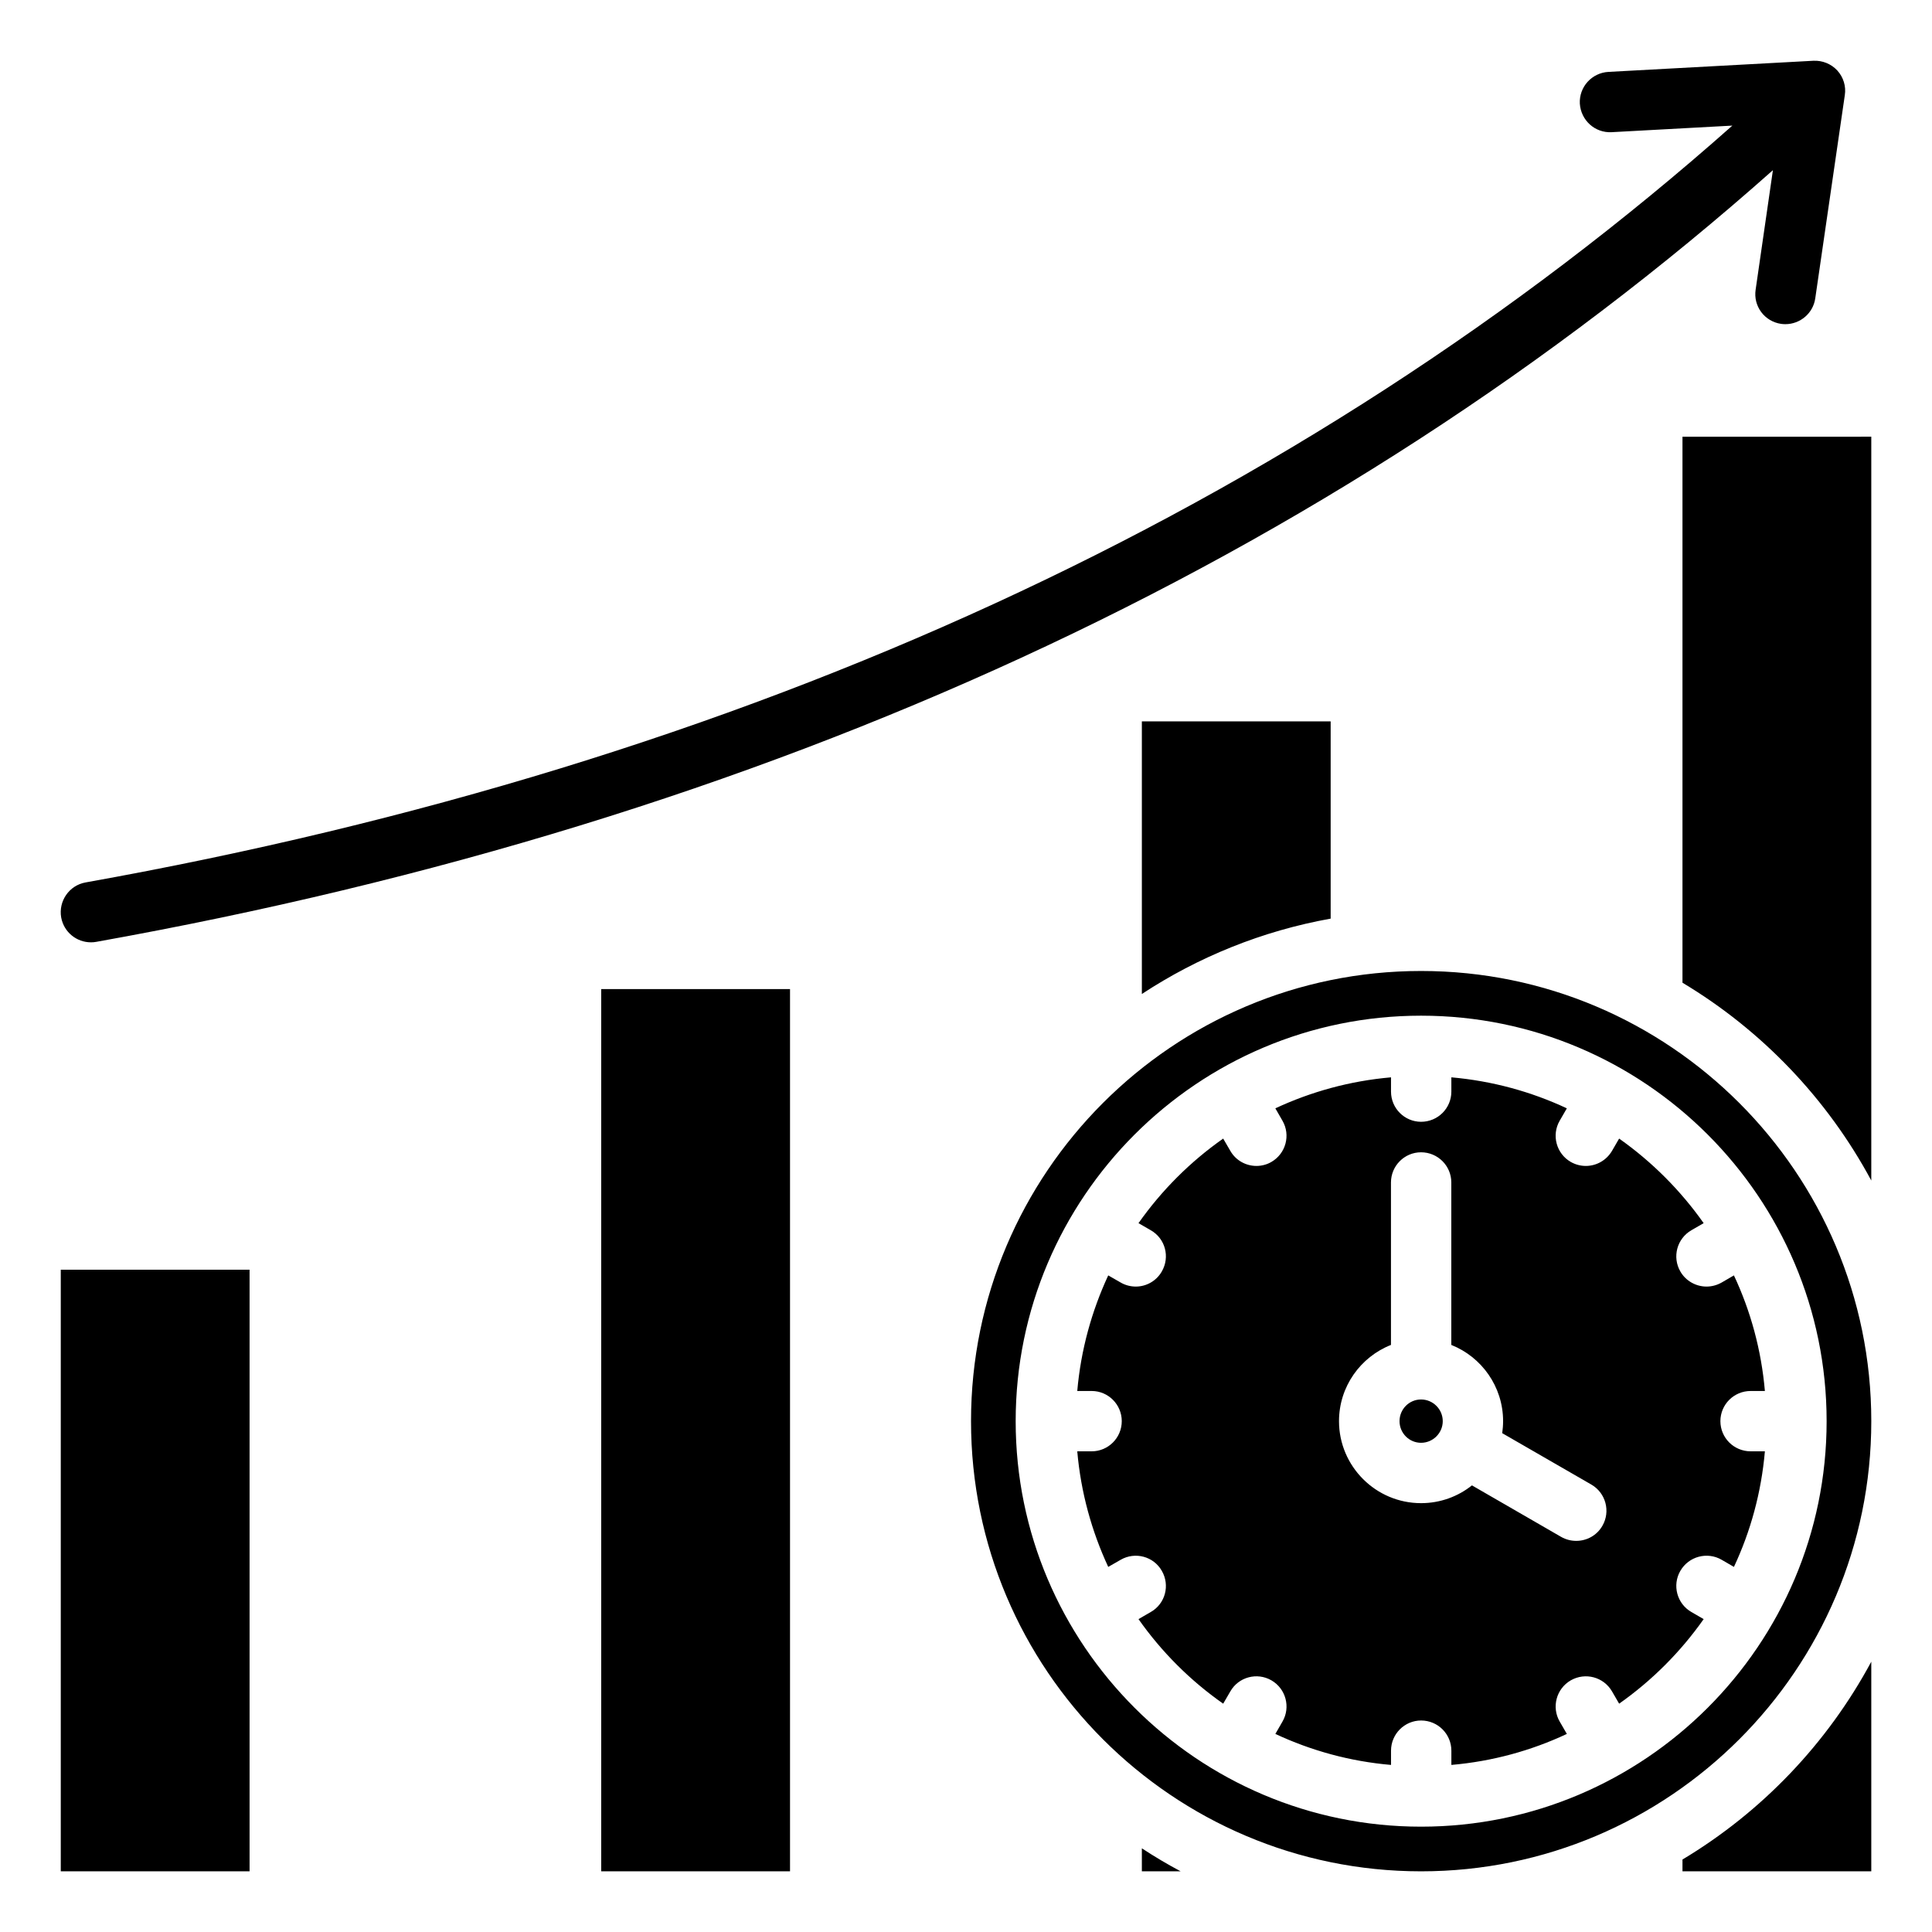
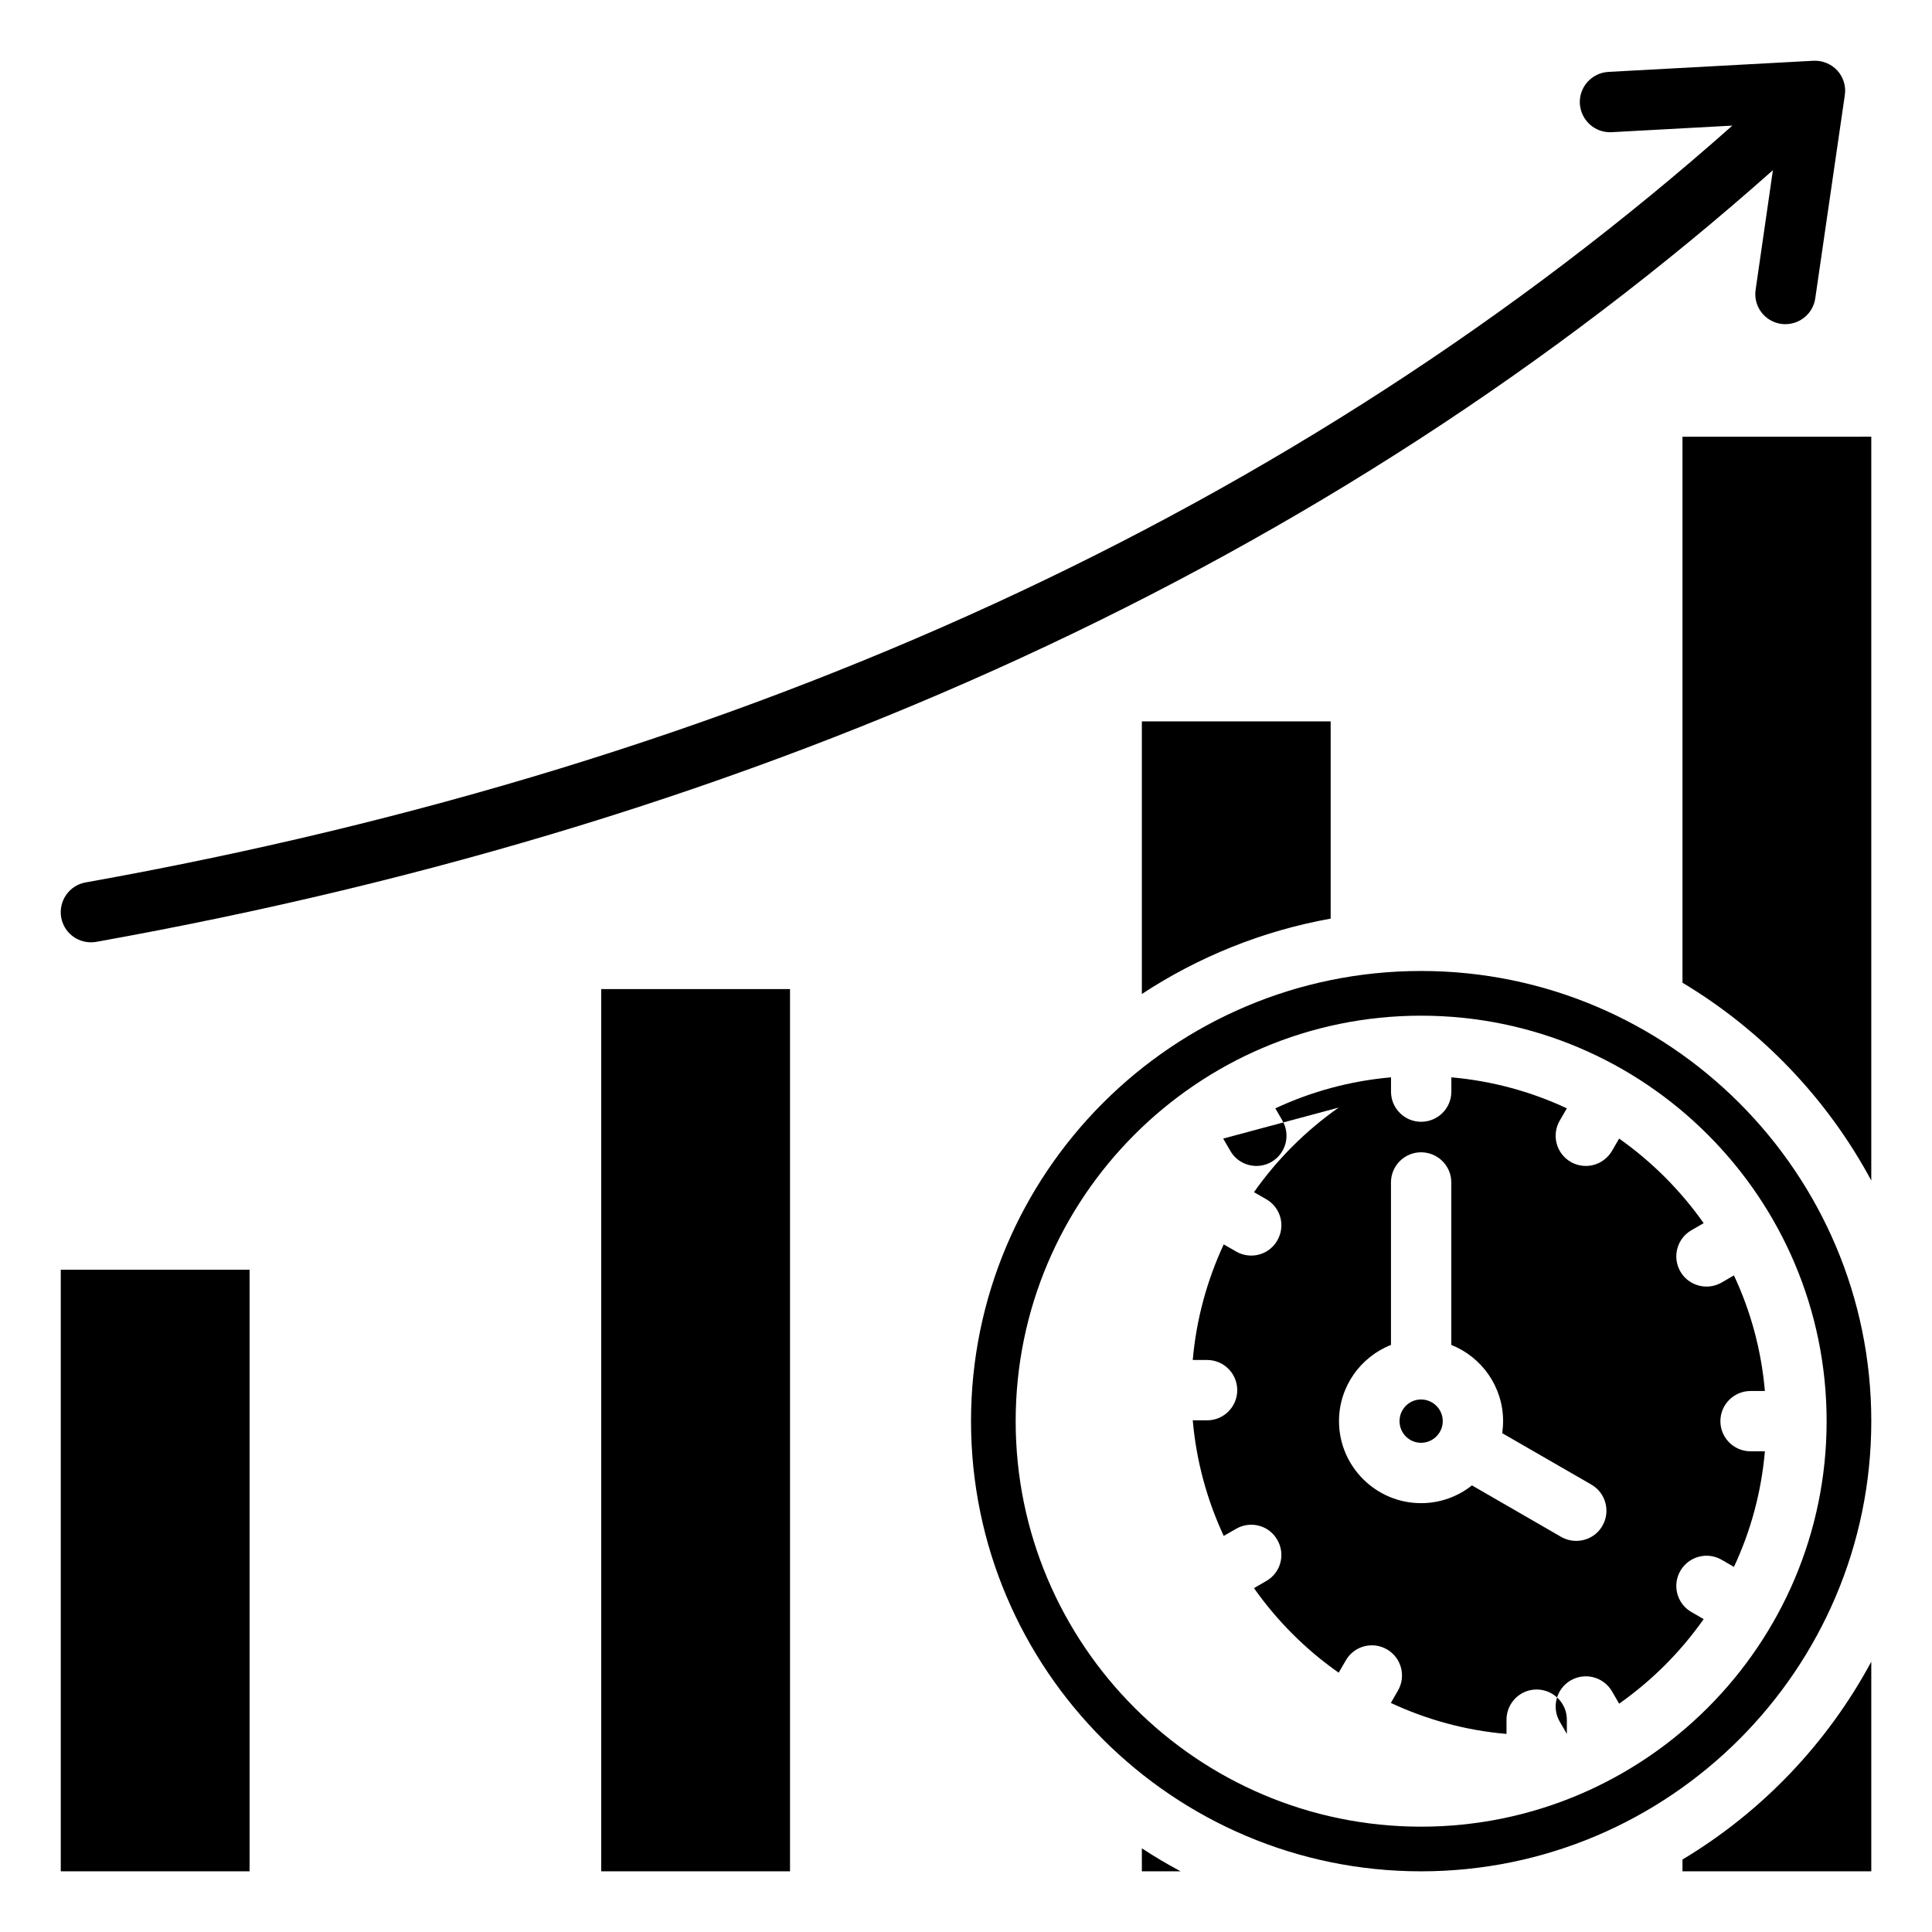
<svg xmlns="http://www.w3.org/2000/svg" fill="#000000" width="800px" height="800px" version="1.1" viewBox="144 144 512 512">
-   <path d="m210.14 639.91h-50.035v-159.42h50.035zm-49.926-252.77c-0.754-4.352 2.121-8.508 6.461-9.285 174.92-31.301 321.63-98.75 436.42-200.57l-31.977 1.742c-4.434 0.25-8.16-3.144-8.445-7.559-0.234-4.41 3.16-8.176 7.594-8.418l54.281-2.949c2.402-0.121 4.719 0.812 6.367 2.586 1.605 1.777 2.356 4.176 1.977 6.543l-7.828 53.828c-0.566 3.977-4.008 6.848-7.926 6.848-0.379 0-0.754-0.027-1.133-0.078-4.387-0.641-7.406-4.695-6.742-9.062l4.578-31.668c-116.95 103.88-266.39 172.65-444.33 204.5-0.473 0.09-0.945 0.125-1.418 0.125-3.816 0-7.168-2.715-7.875-6.578zm193.15 252.77h-50.035v-233.79h50.035zm236.51-380.17v144.69c21.035 12.605 38.391 30.758 50.035 52.422v-197.12zm-143.27 75.43v72.246c14.906-9.789 31.836-16.703 50.035-19.973v-52.27zm-45.273 185.45c0-65.789 53.477-119.3 119.27-119.3 65.789 0 119.31 53.508 119.31 119.3 0 65.773-53.523 119.3-119.31 119.3-65.789 0-119.27-53.523-119.27-119.3zm45.273 113.2v6.098h10.281c-3.535-1.879-6.977-3.922-10.281-6.098zm143.27 6.098h50.035v-55.551c-11.652 21.668-29.004 39.82-50.035 52.426v0.199zm-69.281-97.566c5.098 0 9.809-1.77 13.488-4.711l23.625 13.641c1.273 0.723 2.641 1.066 4.008 1.066 2.781 0 5.469-1.422 6.934-3.992 2.215-3.82 0.898-8.719-2.922-10.926l-23.625-13.625c0.141-1.043 0.234-2.098 0.234-3.18 0-9.168-5.703-17.016-13.723-20.203v-43.055c0-4.418-3.586-7.996-8.02-7.996-4.387 0-7.973 3.578-7.973 7.996v43.055c-8.066 3.184-13.77 11.035-13.77 20.203 0.008 11.98 9.77 21.727 21.742 21.727zm0-15.996c3.16 0 5.75-2.582 5.75-5.734 0-3.168-2.594-5.746-5.75-5.746-3.16 0-5.703 2.582-5.703 5.746 0 3.16 2.547 5.734 5.703 5.734zm0 101.73c-59.234 0-107.43-48.215-107.43-107.46 0-59.254 48.199-107.46 107.43-107.46 59.281 0 107.48 48.203 107.48 107.46 0 59.246-48.199 107.46-107.48 107.46zm-52.438-182.35 1.891 3.25c1.465 2.57 4.152 4 6.934 4 1.324 0 2.734-0.34 3.961-1.066 3.82-2.211 5.137-7.102 2.922-10.926l-1.883-3.273c9.477-4.414 19.758-7.262 30.652-8.215v3.789c0 4.414 3.586 7.992 7.973 7.992 4.434 0 8.02-3.578 8.02-7.992v-3.789c10.848 0.957 21.176 3.801 30.605 8.215l-1.891 3.273c-2.215 3.824-0.898 8.719 2.922 10.926 1.273 0.723 2.641 1.066 4.008 1.066 2.734 0 5.422-1.426 6.934-4l1.883-3.25c8.676 6.121 16.27 13.719 22.402 22.414l-3.254 1.879c-3.82 2.211-5.137 7.094-2.922 10.926 1.465 2.562 4.199 4 6.934 4 1.371 0 2.734-0.352 4.008-1.07l3.254-1.891c4.434 9.445 7.262 19.766 8.207 30.633h-3.773c-4.434 0-8.02 3.578-8.02 7.996s3.586 7.992 8.02 7.992h3.773c-0.945 10.859-3.773 21.188-8.207 30.633l-3.254-1.891c-3.82-2.211-8.723-0.898-10.941 2.93-2.215 3.82-0.898 8.723 2.922 10.914l3.254 1.883c-6.129 8.707-13.723 16.305-22.402 22.41l-1.883-3.25c-2.215-3.82-7.074-5.137-10.941-2.93-3.82 2.211-5.137 7.106-2.922 10.926l1.891 3.269c-9.43 4.43-19.758 7.277-30.605 8.215v-3.777c0-4.418-3.586-7.996-8.02-7.996-4.387 0-7.973 3.578-7.973 7.996v3.777c-10.895-0.938-21.176-3.789-30.652-8.215l1.883-3.269c2.215-3.82 0.898-8.723-2.922-10.926-3.82-2.211-8.727-0.891-10.895 2.93l-1.891 3.25c-8.723-6.109-16.316-13.703-22.445-22.41l3.254-1.883c3.867-2.199 5.137-7.094 2.922-10.914-2.168-3.824-7.074-5.137-10.895-2.93l-3.301 1.891c-4.387-9.445-7.262-19.773-8.207-30.633h3.82c4.387 0 7.973-3.574 7.973-7.992s-3.586-7.996-7.973-7.996h-3.82c0.945-10.863 3.82-21.188 8.207-30.633l3.301 1.891c1.227 0.719 2.641 1.07 4.008 1.07 2.734 0 5.422-1.438 6.887-4 2.215-3.832 0.945-8.719-2.922-10.926l-3.254-1.879c6.125-8.695 13.719-16.289 22.445-22.414z" fill-rule="evenodd" />
+   <path d="m210.14 639.91h-50.035v-159.42h50.035zm-49.926-252.77c-0.754-4.352 2.121-8.508 6.461-9.285 174.92-31.301 321.63-98.75 436.42-200.57l-31.977 1.742c-4.434 0.25-8.16-3.144-8.445-7.559-0.234-4.41 3.16-8.176 7.594-8.418l54.281-2.949c2.402-0.121 4.719 0.812 6.367 2.586 1.605 1.777 2.356 4.176 1.977 6.543l-7.828 53.828c-0.566 3.977-4.008 6.848-7.926 6.848-0.379 0-0.754-0.027-1.133-0.078-4.387-0.641-7.406-4.695-6.742-9.062l4.578-31.668c-116.95 103.88-266.39 172.65-444.33 204.5-0.473 0.09-0.945 0.125-1.418 0.125-3.816 0-7.168-2.715-7.875-6.578zm193.15 252.77h-50.035v-233.79h50.035zm236.51-380.17v144.69c21.035 12.605 38.391 30.758 50.035 52.422v-197.12zm-143.27 75.43v72.246c14.906-9.789 31.836-16.703 50.035-19.973v-52.27zm-45.273 185.45c0-65.789 53.477-119.3 119.27-119.3 65.789 0 119.31 53.508 119.31 119.3 0 65.773-53.523 119.3-119.31 119.3-65.789 0-119.27-53.523-119.27-119.3zm45.273 113.2v6.098h10.281c-3.535-1.879-6.977-3.922-10.281-6.098zm143.27 6.098h50.035v-55.551c-11.652 21.668-29.004 39.82-50.035 52.426v0.199zm-69.281-97.566c5.098 0 9.809-1.77 13.488-4.711l23.625 13.641c1.273 0.723 2.641 1.066 4.008 1.066 2.781 0 5.469-1.422 6.934-3.992 2.215-3.82 0.898-8.719-2.922-10.926l-23.625-13.625c0.141-1.043 0.234-2.098 0.234-3.18 0-9.168-5.703-17.016-13.723-20.203v-43.055c0-4.418-3.586-7.996-8.02-7.996-4.387 0-7.973 3.578-7.973 7.996v43.055c-8.066 3.184-13.77 11.035-13.77 20.203 0.008 11.98 9.77 21.727 21.742 21.727zm0-15.996c3.16 0 5.75-2.582 5.75-5.734 0-3.168-2.594-5.746-5.75-5.746-3.16 0-5.703 2.582-5.703 5.746 0 3.16 2.547 5.734 5.703 5.734zm0 101.73c-59.234 0-107.43-48.215-107.43-107.46 0-59.254 48.199-107.46 107.43-107.46 59.281 0 107.48 48.203 107.48 107.46 0 59.246-48.199 107.46-107.48 107.46zm-52.438-182.35 1.891 3.25c1.465 2.57 4.152 4 6.934 4 1.324 0 2.734-0.34 3.961-1.066 3.82-2.211 5.137-7.102 2.922-10.926l-1.883-3.273c9.477-4.414 19.758-7.262 30.652-8.215v3.789c0 4.414 3.586 7.992 7.973 7.992 4.434 0 8.02-3.578 8.02-7.992v-3.789c10.848 0.957 21.176 3.801 30.605 8.215l-1.891 3.273c-2.215 3.824-0.898 8.719 2.922 10.926 1.273 0.723 2.641 1.066 4.008 1.066 2.734 0 5.422-1.426 6.934-4l1.883-3.25c8.676 6.121 16.27 13.719 22.402 22.414l-3.254 1.879c-3.82 2.211-5.137 7.094-2.922 10.926 1.465 2.562 4.199 4 6.934 4 1.371 0 2.734-0.352 4.008-1.07l3.254-1.891c4.434 9.445 7.262 19.766 8.207 30.633h-3.773c-4.434 0-8.02 3.578-8.02 7.996s3.586 7.992 8.02 7.992h3.773c-0.945 10.859-3.773 21.188-8.207 30.633l-3.254-1.891c-3.82-2.211-8.723-0.898-10.941 2.93-2.215 3.82-0.898 8.723 2.922 10.914l3.254 1.883c-6.129 8.707-13.723 16.305-22.402 22.41l-1.883-3.25c-2.215-3.82-7.074-5.137-10.941-2.93-3.82 2.211-5.137 7.106-2.922 10.926l1.891 3.269v-3.777c0-4.418-3.586-7.996-8.02-7.996-4.387 0-7.973 3.578-7.973 7.996v3.777c-10.895-0.938-21.176-3.789-30.652-8.215l1.883-3.269c2.215-3.82 0.898-8.723-2.922-10.926-3.82-2.211-8.727-0.891-10.895 2.93l-1.891 3.25c-8.723-6.109-16.316-13.703-22.445-22.41l3.254-1.883c3.867-2.199 5.137-7.094 2.922-10.914-2.168-3.824-7.074-5.137-10.895-2.93l-3.301 1.891c-4.387-9.445-7.262-19.773-8.207-30.633h3.82c4.387 0 7.973-3.574 7.973-7.992s-3.586-7.996-7.973-7.996h-3.82c0.945-10.863 3.82-21.188 8.207-30.633l3.301 1.891c1.227 0.719 2.641 1.07 4.008 1.07 2.734 0 5.422-1.438 6.887-4 2.215-3.832 0.945-8.719-2.922-10.926l-3.254-1.879c6.125-8.695 13.719-16.289 22.445-22.414z" fill-rule="evenodd" />
</svg>